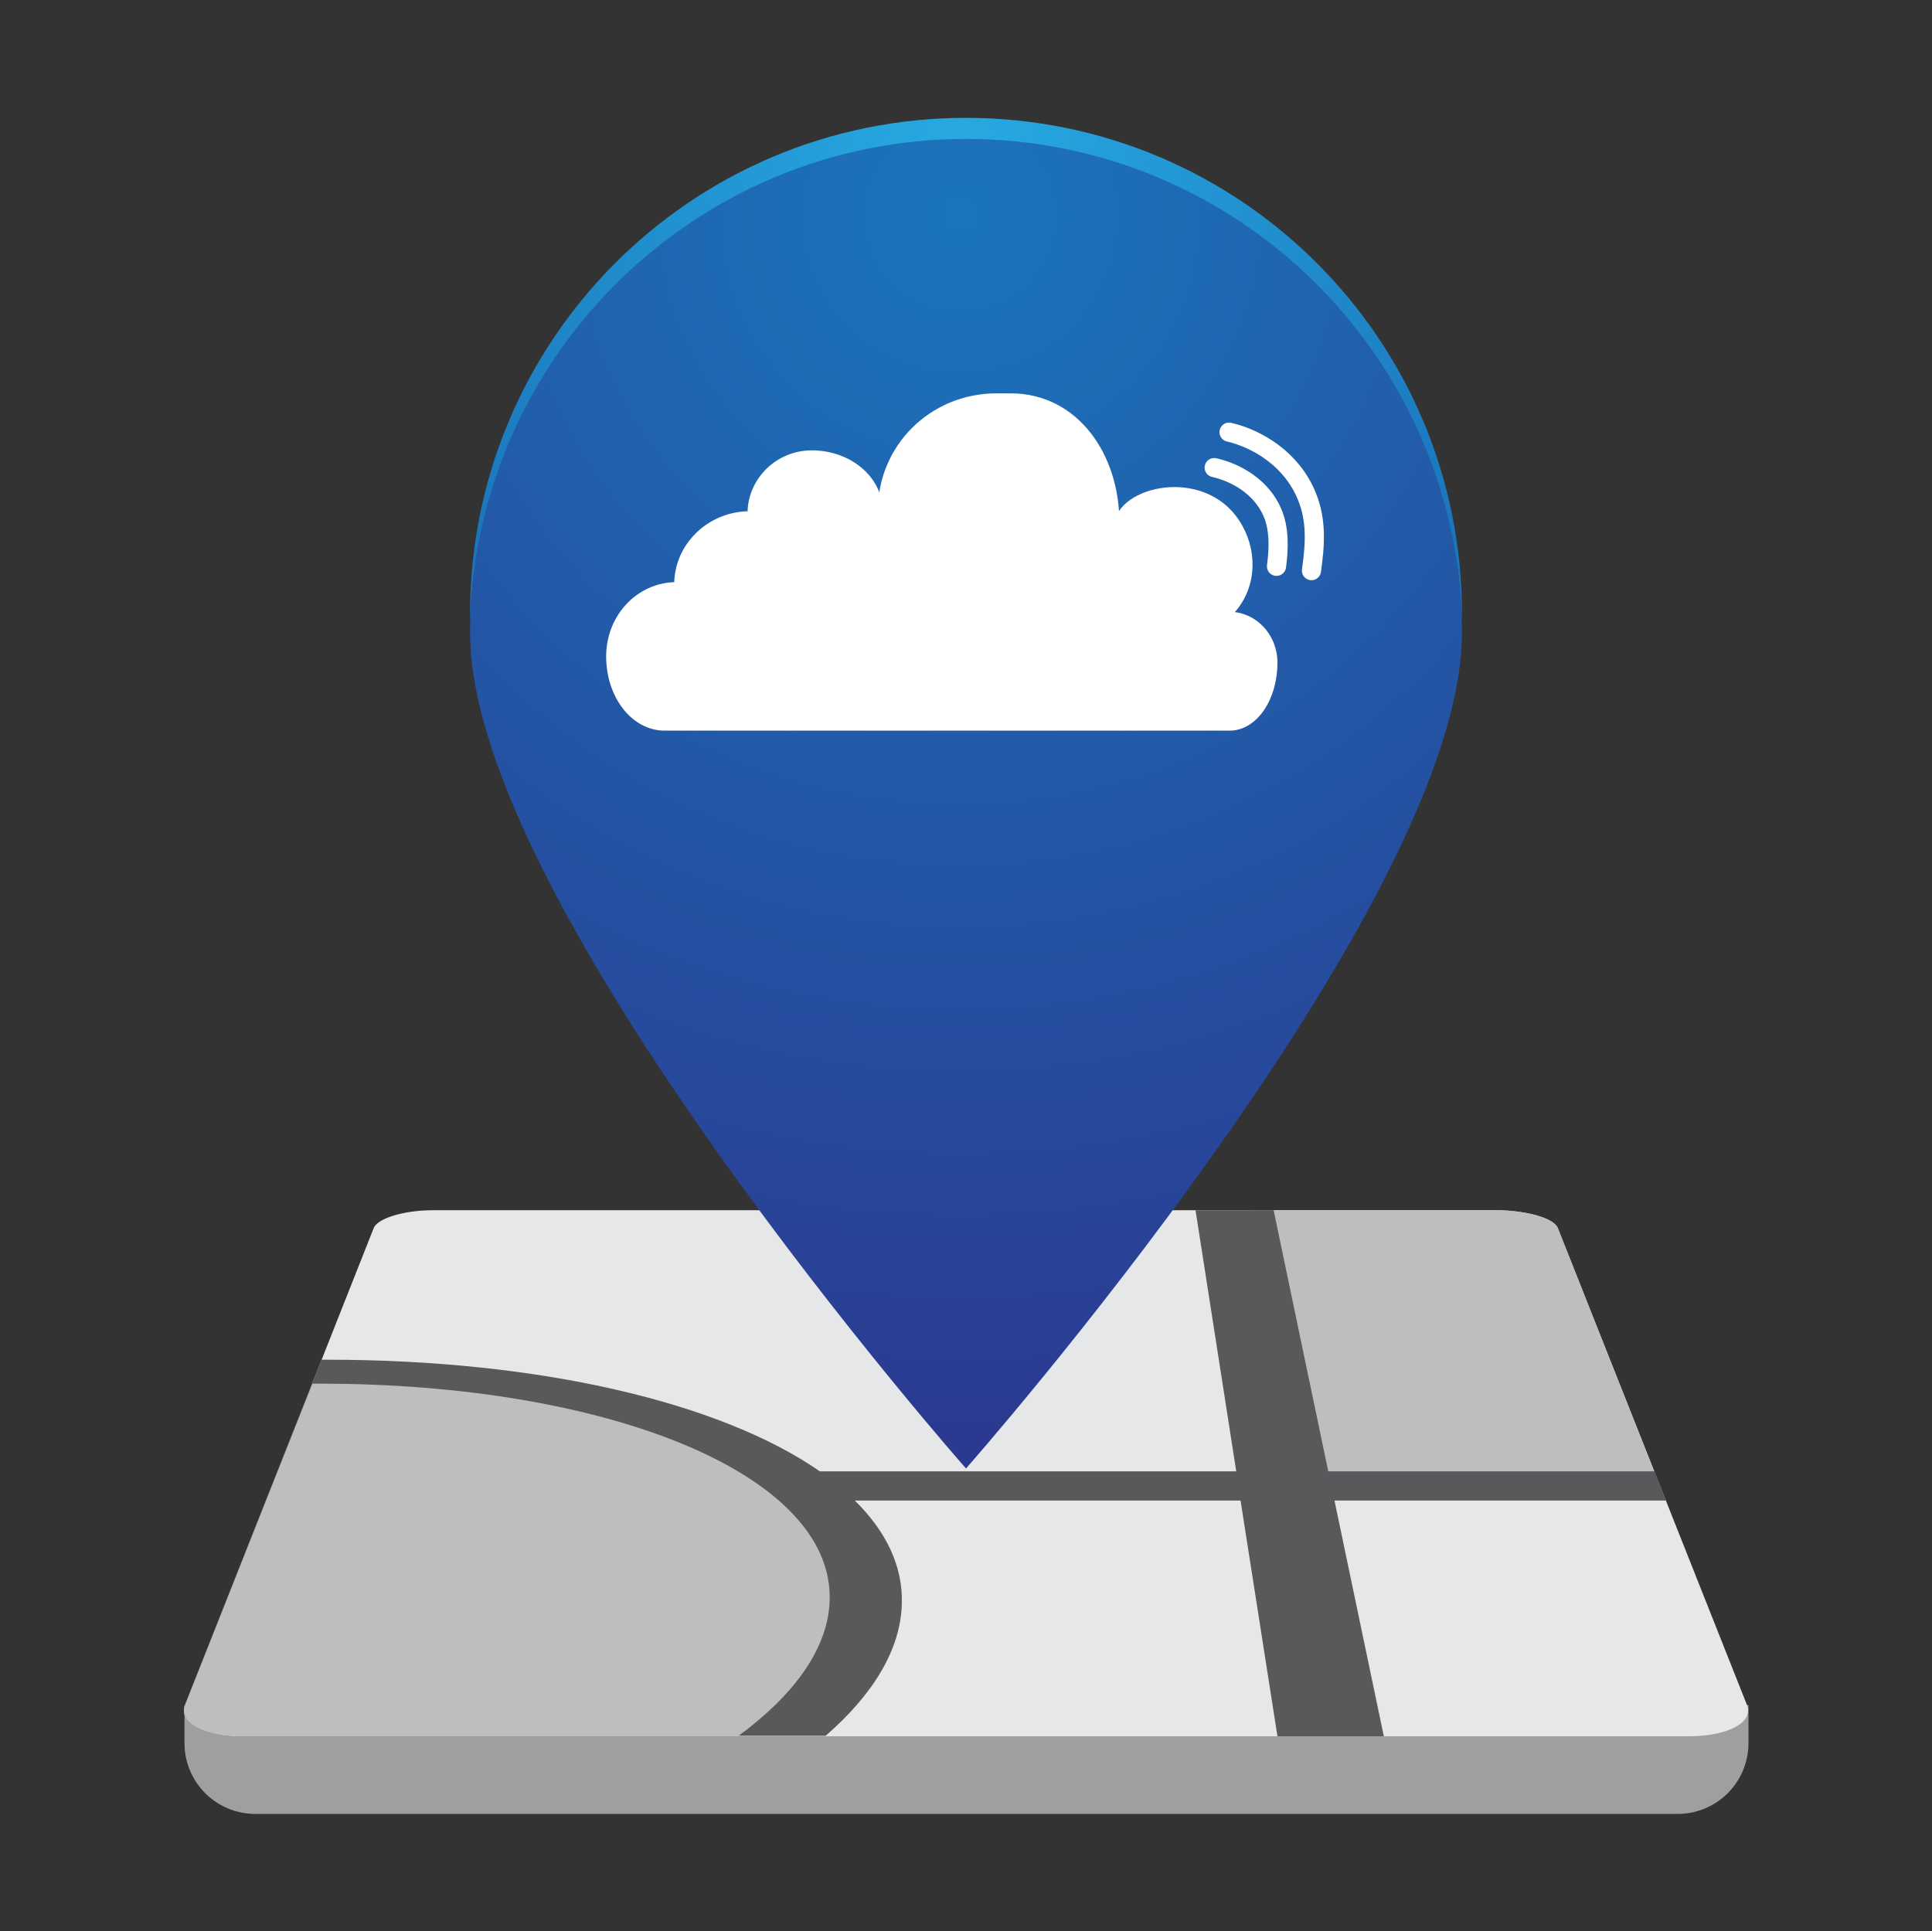
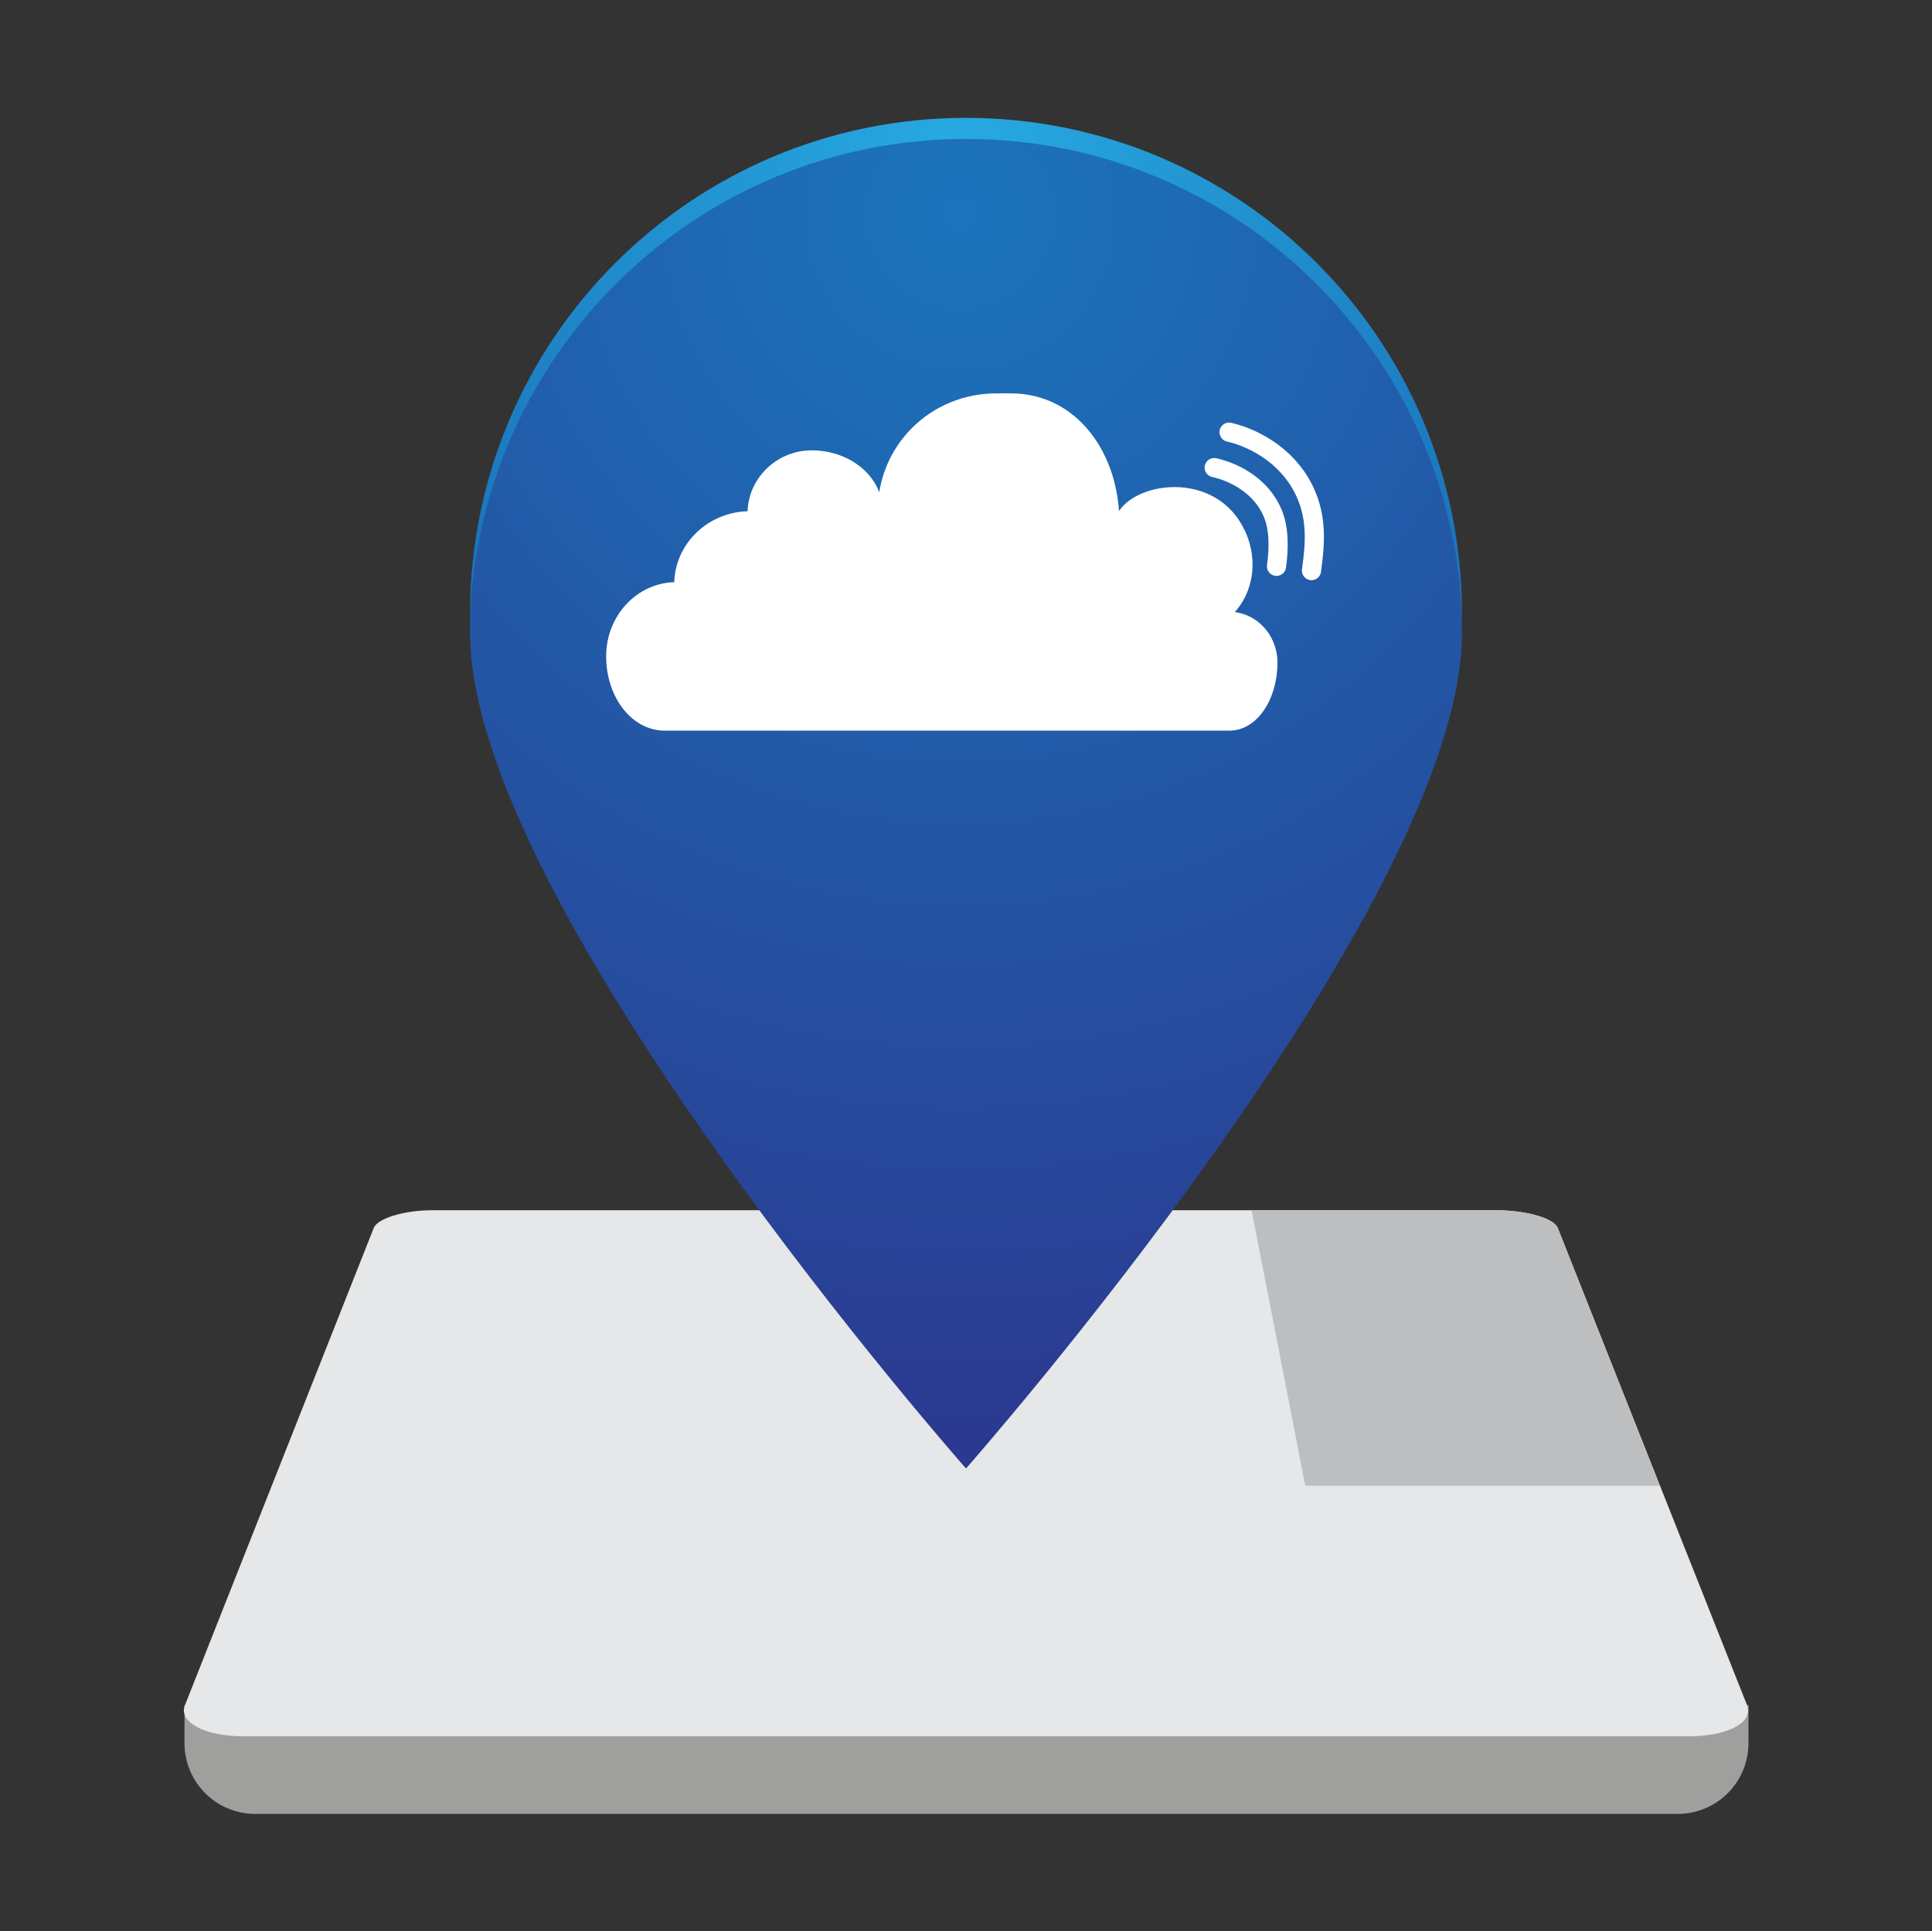
<svg xmlns="http://www.w3.org/2000/svg" version="1.1" id="Layer_5" x="0px" y="0px" viewBox="0 0 403.2 403.1" enable-background="new 0 0 403.2 403.1" xml:space="preserve">
  <rect x="0" y="0" width="403.2" height="403.1" fill="#333333" stroke="none" />
  <g>
    <g>
      <g>
        <path fill="#9F9F9E" d="M364.9,355.9v7.9c0,8.2-6.6,14.8-14.8,14.8H53.3c-8.2,0-14.8-6.6-14.8-14.8v-7.9H364.9z" />
        <g>
          <path fill="#E6E7E8" d="M325.1,256.3l39.5,99.6c1.4,3.6-4,6.5-12.2,6.5H50.8c-8.2,0-13.6-3-12.2-6.5L78,256.3      c0.8-2,6.3-3.7,12.3-3.7h222.4C318.8,252.7,324.3,254.3,325.1,256.3z" />
          <path fill="#BCBEC0" d="M325.1,256.3l21.3,53.8h-74l-11.2-57.5h51.4C318.8,252.7,324.3,254.3,325.1,256.3z" />
-           <path fill="#58595B" d="M345.3,307.1l2.4,6.1h-69.2l10.3,49.2h-22.2l-7.7-49.2h-80.5c6.5,6.4,10.1,13.7,9.8,21.7      c-0.3,9.4-5.9,18.7-15.9,27.4H50.8c-8.2,0-13.6-3-12.2-6.5l28.5-72c0.4,0,0.8,0,1.2,0c44.6,0,82.2,9,102.8,23.3H258l-8.5-54.5      h16.3l11.4,54.5H345.3z" />
-           <path fill="#BCBEC0" d="M173.1,335c-0.7,9.5-7.5,18.9-19.1,27.4H50.8c-8.2,0-13.6-3-12.2-6.5l26.6-67.1h1.2      C127.2,288.7,175.1,308,173.1,335z" />
        </g>
        <g>
          <radialGradient id="SVGID_1_" cx="200.358" cy="44.839" r="257.559" gradientUnits="userSpaceOnUse">
            <stop offset="0" style="stop-color:#1B75BC" />
            <stop offset="1" style="stop-color:#2B3990" />
          </radialGradient>
          <path fill="url(#SVGID_1_)" d="M201.6,306.5c0,0,103.5-117.3,103.5-174.4c0-57.2-46.3-103.5-103.5-103.5      c-57.2,0-103.5,46.3-103.5,103.5C98.1,189.2,201.6,306.5,201.6,306.5L201.6,306.5z M201.6,60.6" />
        </g>
        <g>
          <radialGradient id="SVGID_2_" cx="200.364" cy="30.708" r="131.689" gradientUnits="userSpaceOnUse">
            <stop offset="0" style="stop-color:#27AAE1" />
            <stop offset="1" style="stop-color:#1B75BC" />
          </radialGradient>
          <path fill="url(#SVGID_2_)" d="M201.6,24.6c-57.2,0-103.5,46.3-103.5,103.5c0,0.5,0,1.1,0,1.6C99.7,73.9,145.4,29,201.6,29      c56.2,0,101.9,44.8,103.5,100.6c0-0.5,0-1.1,0-1.6C305.1,70.9,258.8,24.6,201.6,24.6z" />
        </g>
      </g>
    </g>
    <path fill="#FFFFFF" stroke="#FFFFFF" stroke-miterlimit="10" d="M256.6,128.2c5.2,0,9.5,4.5,9.5,10.1c0,7.6-4.2,13.7-9.5,13.7   H138.7c-6.5,0-11.7-6.7-11.7-15c0-8.3,6.3-15,14.2-15c0-8.2,6.9-14.8,15.3-14.8c0-7,5.8-12.7,12.9-12.7c7.9,0,14.3,5.4,14.3,12.1   c0-13.3,10.7-24,24.3-24h2.9c13.8,0,22.2,12.6,22.2,26.3c1.6-7.4,19.3-10.9,25.8,1.2C262,115.7,261.7,123.2,256.6,128.2z" />
    <path fill="none" stroke="#FFFFFF" stroke-width="4" stroke-linecap="round" stroke-miterlimit="10" d="M266.4,118.2   c0.5-3.6,0.6-7.8-0.8-11.1c-2.3-5.5-7.7-8.5-12.2-9.5" />
    <path fill="none" stroke="#FFFFFF" stroke-width="4" stroke-linecap="round" stroke-miterlimit="10" d="M273.7,119.1   c0.7-5.1,1.2-10.3-1-15.6c-3.1-7.6-10.2-11.9-16.2-13.3" />
  </g>
  <g>
</g>
  <g>
</g>
  <g>
</g>
  <g>
</g>
  <g>
</g>
  <g>
</g>
</svg>